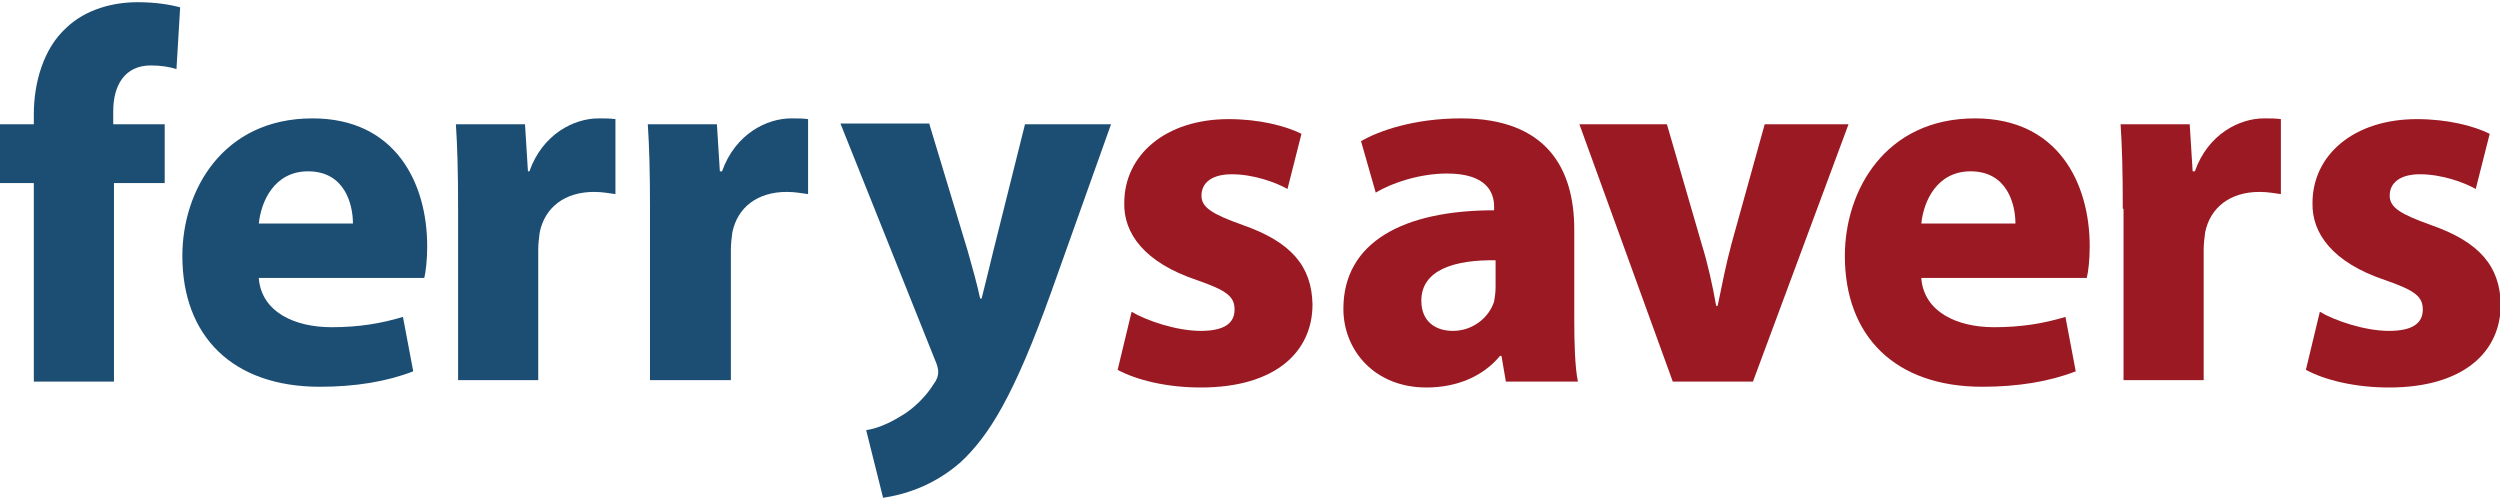
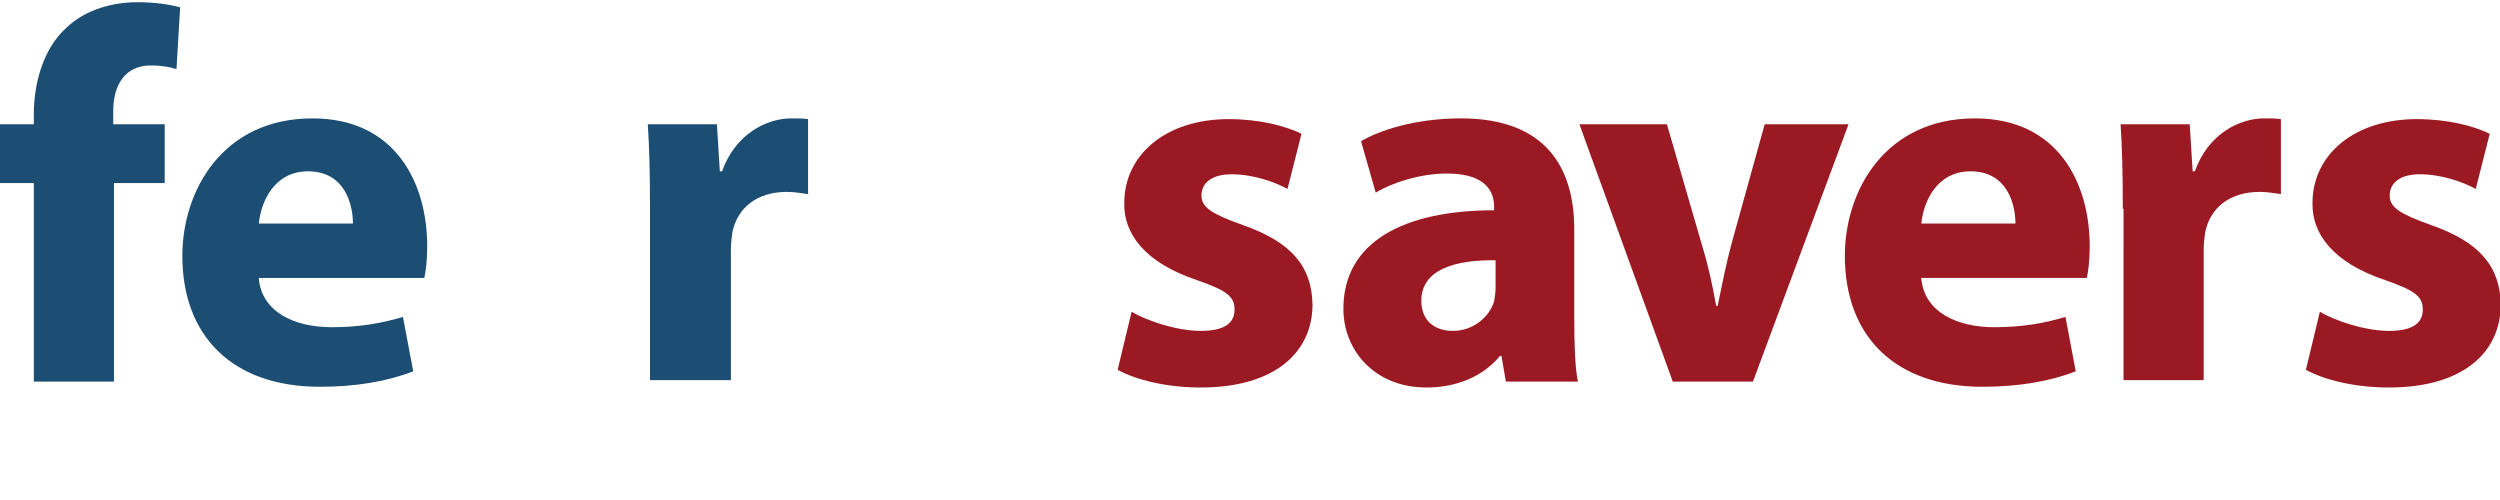
<svg xmlns="http://www.w3.org/2000/svg" version="1.1" id="Ferrysavers_Logo" x="0px" y="0px" viewBox="0 0 340 68" enable-background="new 0 0 340 68" xml:space="preserve">
  <g display="none">
    <g display="inline">
      <g>
        <rect x="-180.9" y="-174.8" fill="#777473" width="20.9" height="35.2" />
        <g>
          <g>
            <rect x="-179.2" y="-173" fill="#F6F6F7" width="17.5" height="31.6" />
            <path fill="#FFFFFF" d="M-162.5-172.2v29.9h-15.8v-29.9H-162.5 M-160.8-173.9h-1.7h-15.8h-1.7v1.7v29.9v1.7h1.7h15.8h1.7v-1.7       v-29.9V-173.9L-160.8-173.9z" />
          </g>
          <rect x="-178.3" y="-157.3" fill="#DBDADB" width="15.8" height="14.9" />
        </g>
        <polygon fill="#1D1D1B" points="-170.4,-153.6 -175.3,-159.2 -165.6,-159.2    " />
      </g>
    </g>
  </g>
  <g>
    <path fill="#1C4D73" d="M4.6,51.9v-27H0v-8h4.6v-1.4c0-4.2,1.3-8.9,4.4-11.7c2.7-2.6,6.5-3.5,9.7-3.5c2.4,0,4.3,0.3,5.8,0.7L24,9.4   c-0.9-0.3-2.1-0.5-3.5-0.5c-3.6,0-5.1,2.8-5.1,6.2v1.8h7v8h-6.9v27H4.6z" />
    <path fill="#1C4D73" d="M35.2,37.9c0.4,4.5,4.8,6.6,9.9,6.6c3.7,0,6.7-0.5,9.7-1.4l1.4,7.4c-3.6,1.4-7.9,2.1-12.7,2.1   c-11.9,0-18.7-6.9-18.7-17.8c0-8.9,5.5-18.7,17.7-18.7c11.3,0,15.6,8.8,15.6,17.4c0,1.9-0.2,3.5-0.4,4.3H35.2z M48,30.4   c0-2.6-1.1-7.1-6.1-7.1c-4.6,0-6.4,4.1-6.7,7.1H48z" />
-     <path fill="#1C4D73" d="M62.3,28.4c0-5.1-0.1-8.5-0.3-11.5h9.4l0.4,6.4H72c1.8-5.1,6.1-7.2,9.4-7.2c1,0,1.5,0,2.3,0.1v10.2   c-0.8-0.1-1.7-0.3-2.9-0.3c-4,0-6.7,2.1-7.4,5.5c-0.1,0.7-0.2,1.6-0.2,2.4v17.7H62.3V28.4z" />
    <path fill="#1C4D73" d="M88.4,28.4c0-5.1-0.1-8.5-0.3-11.5h9.4l0.4,6.4h0.3c1.8-5.1,6.1-7.2,9.4-7.2c1,0,1.5,0,2.3,0.1v10.2   c-0.8-0.1-1.7-0.3-2.9-0.3c-4,0-6.7,2.1-7.4,5.5c-0.1,0.7-0.2,1.6-0.2,2.4v17.7H88.4V28.4z" />
-     <path fill="#1C4D73" d="M126.4,16.9l5.2,17.2c0.6,2.1,1.3,4.6,1.7,6.5h0.2c0.5-1.9,1.1-4.5,1.6-6.5l4.3-17.2h11.7l-8.2,23   c-5,13.9-8.4,19.4-12.3,23c-3.8,3.3-7.8,4.4-10.5,4.8l-2.3-9.2c1.4-0.2,3.1-0.9,4.7-1.9c1.6-0.9,3.4-2.6,4.5-4.4   c0.4-0.5,0.6-1.1,0.6-1.6c0-0.4-0.1-0.9-0.5-1.8l-12.8-32H126.4z" />
    <path fill="#9B1922" d="M153.9,42.4c2,1.2,6.1,2.6,9.4,2.6c3.3,0,4.6-1.1,4.6-2.9s-1.1-2.6-5.1-4c-7.2-2.4-10-6.4-9.9-10.5   c0-6.5,5.6-11.4,14.2-11.4c4.1,0,7.7,0.9,9.9,2l-1.9,7.5c-1.6-0.9-4.6-2-7.6-2c-2.6,0-4.1,1.1-4.1,2.9c0,1.6,1.4,2.5,5.6,4   c6.6,2.3,9.4,5.6,9.5,10.8c0,6.5-5.1,11.3-15.2,11.3c-4.6,0-8.7-1-11.3-2.4L153.9,42.4z" />
    <path fill="#9B1922" d="M204.8,51.9l-0.6-3.5h-0.2c-2.3,2.8-5.9,4.3-10,4.3c-7.1,0-11.3-5.1-11.3-10.7c0-9.1,8.2-13.4,20.5-13.4   v-0.5c0-1.9-1-4.5-6.4-4.5c-3.6,0-7.4,1.2-9.7,2.6l-2-7c2.4-1.4,7.2-3.1,13.6-3.1c11.7,0,15.4,6.9,15.4,15.1v12.2   c0,3.4,0.1,6.6,0.5,8.5H204.8z M203.5,35.4c-5.7-0.1-10.2,1.3-10.2,5.5c0,2.8,1.9,4.1,4.3,4.1c2.7,0,4.9-1.8,5.6-4   c0.1-0.6,0.2-1.2,0.2-1.9V35.4z" />
    <path fill="#9B1922" d="M226.7,16.9l4.7,16.2c0.9,2.9,1.5,5.7,2,8.5h0.2c0.6-2.9,1.1-5.5,1.9-8.5l4.5-16.2h11.4l-13,35h-10.9   l-12.7-35H226.7z" />
    <path fill="#9B1922" d="M261.3,37.9c0.4,4.5,4.8,6.6,9.9,6.6c3.7,0,6.7-0.5,9.7-1.4l1.4,7.4c-3.6,1.4-7.9,2.1-12.7,2.1   c-11.9,0-18.7-6.9-18.7-17.8c0-8.9,5.5-18.7,17.7-18.7c11.3,0,15.6,8.8,15.6,17.4c0,1.9-0.2,3.5-0.4,4.3H261.3z M274.1,30.4   c0-2.6-1.1-7.1-6.1-7.1c-4.6,0-6.4,4.1-6.7,7.1H274.1z" />
    <path fill="#9B1922" d="M288.7,28.4c0-5.1-0.1-8.5-0.3-11.5h9.4l0.4,6.4h0.3c1.8-5.1,6.1-7.2,9.4-7.2c1,0,1.5,0,2.3,0.1v10.2   c-0.8-0.1-1.7-0.3-2.9-0.3c-4,0-6.7,2.1-7.4,5.5c-0.1,0.7-0.2,1.6-0.2,2.4v17.7h-10.9V28.4z" />
    <path fill="#9B1922" d="M315.5,42.4c2,1.2,6.1,2.6,9.4,2.6c3.3,0,4.6-1.1,4.6-2.9s-1.1-2.6-5.1-4c-7.2-2.4-10-6.4-9.9-10.5   c0-6.5,5.6-11.4,14.2-11.4c4.1,0,7.7,0.9,9.9,2l-1.9,7.5c-1.6-0.9-4.6-2-7.6-2c-2.6,0-4.1,1.1-4.1,2.9c0,1.6,1.4,2.5,5.6,4   c6.6,2.3,9.4,5.6,9.5,10.8c0,6.5-5.1,11.3-15.2,11.3c-4.6,0-8.7-1-11.3-2.4L315.5,42.4z" />
  </g>
  <g>
</g>
  <g>
</g>
  <g>
</g>
  <g>
</g>
  <g>
</g>
  <g>
</g>
</svg>